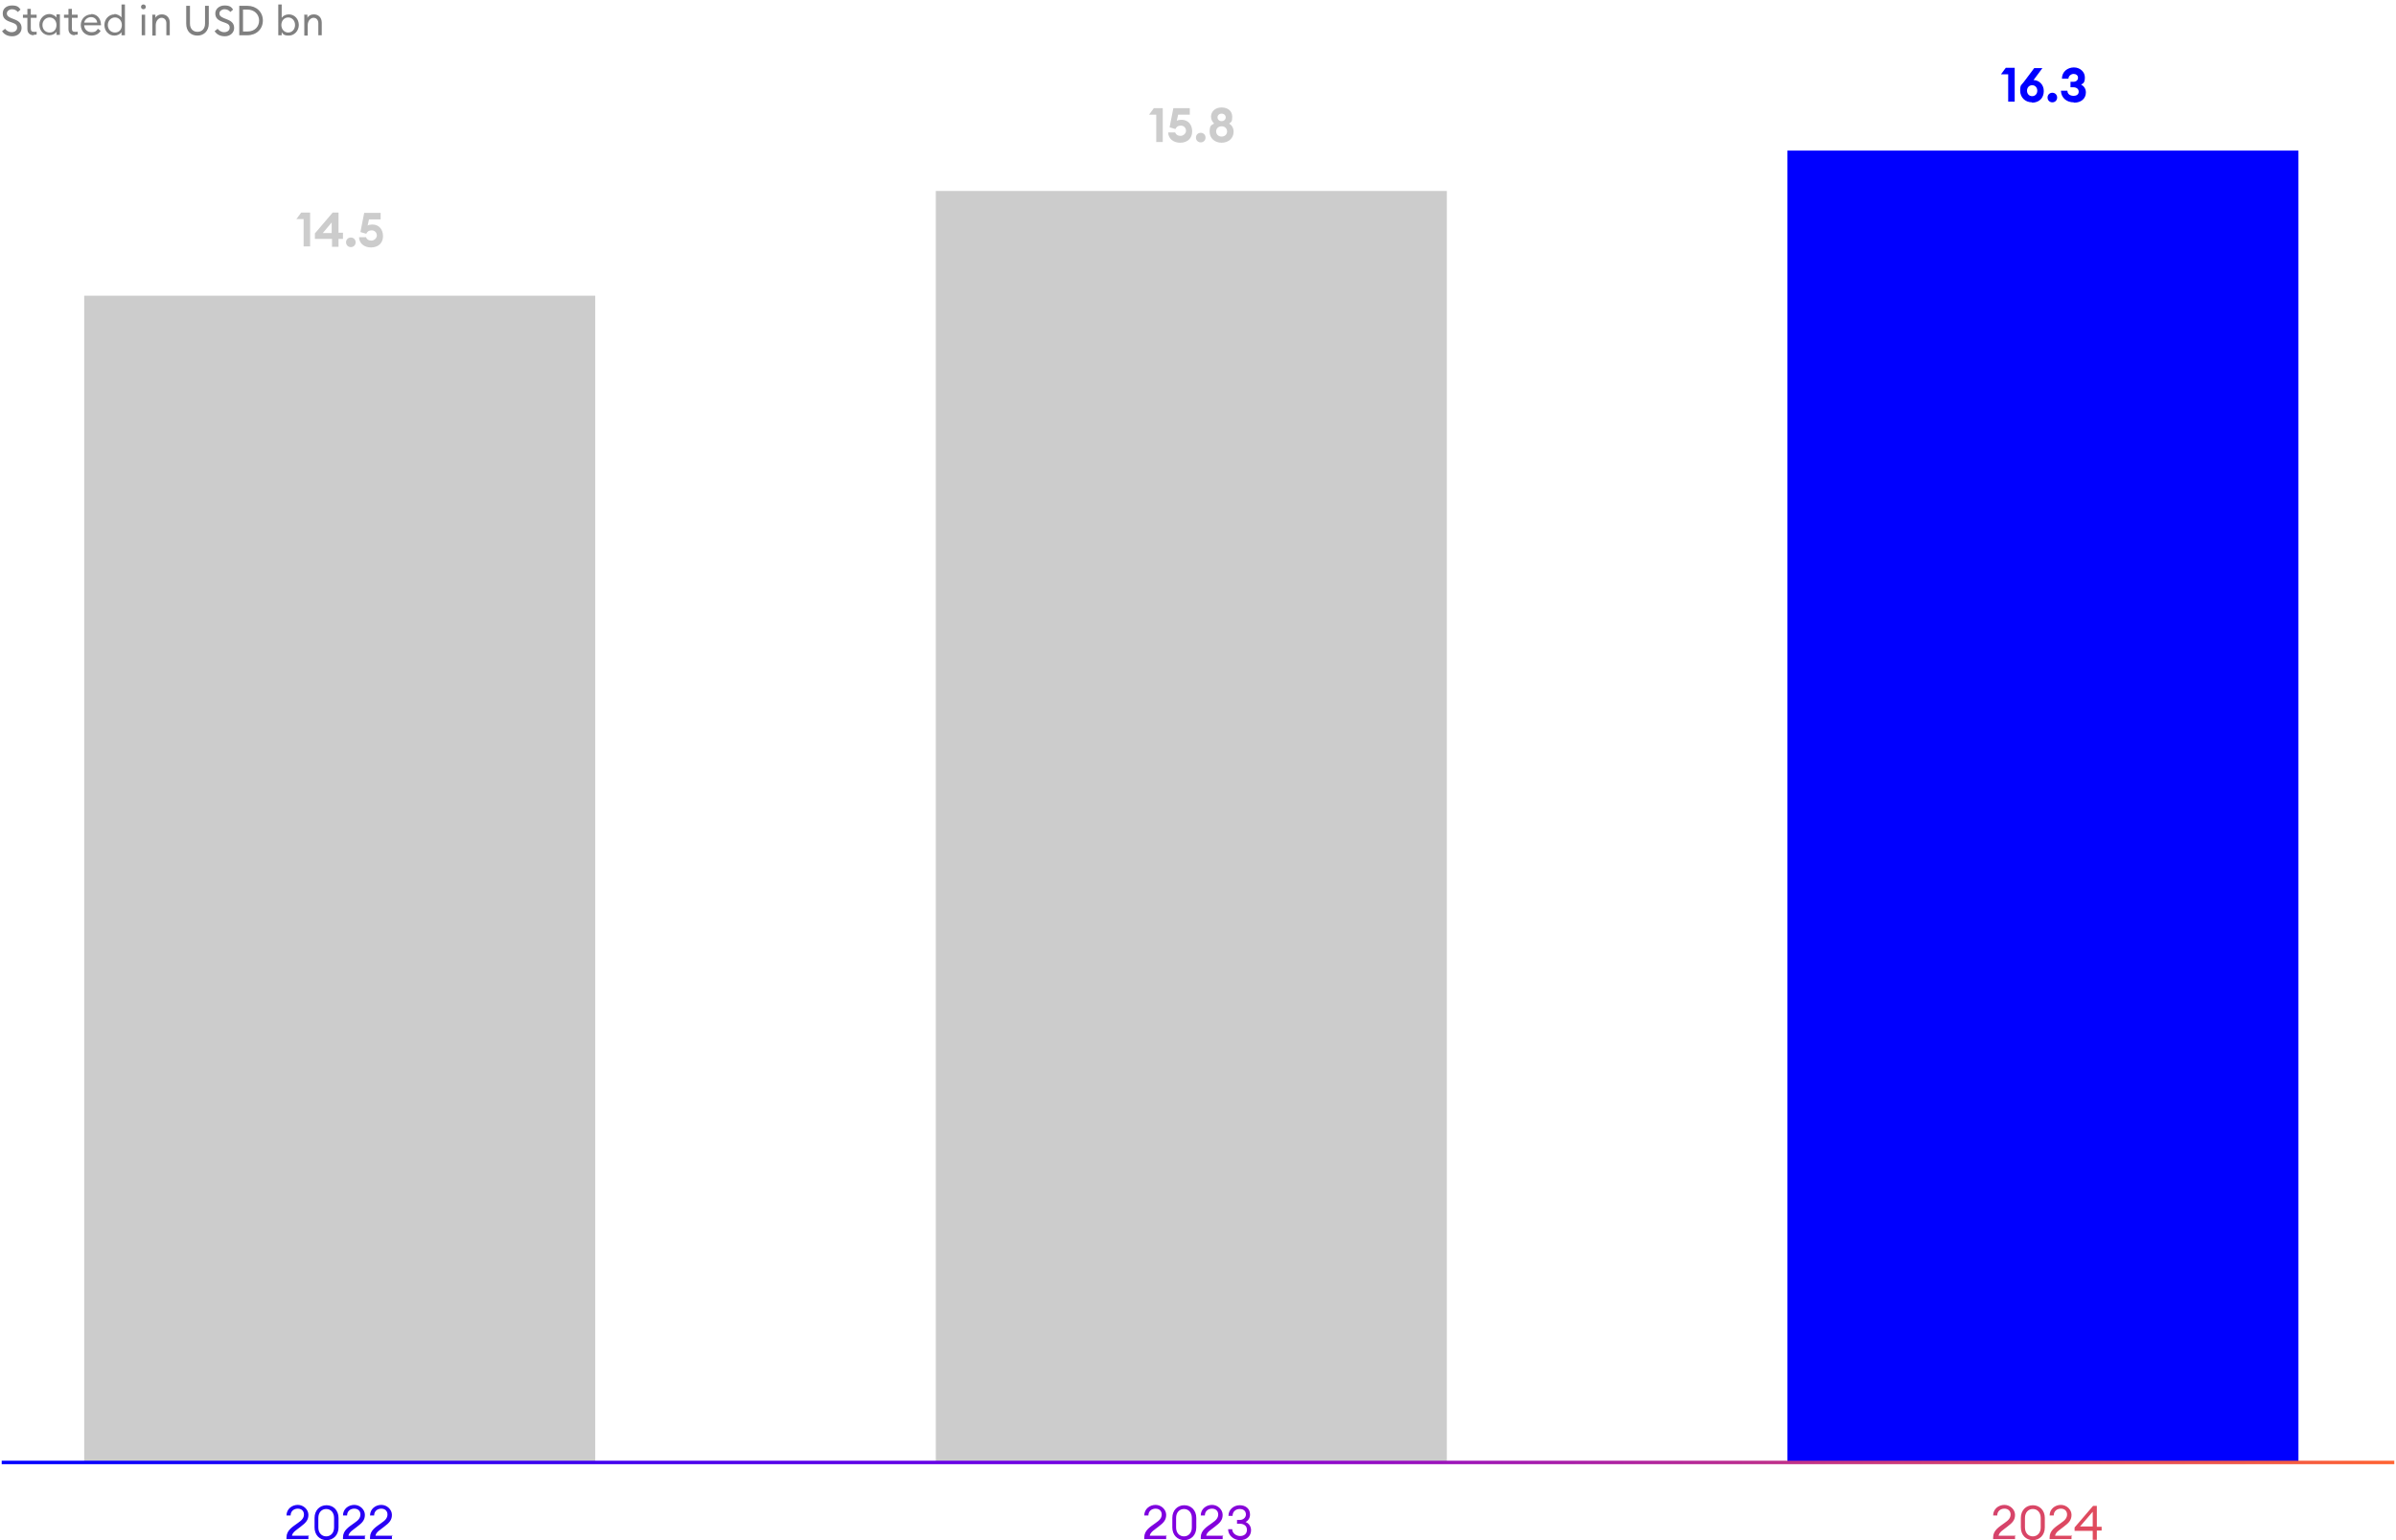
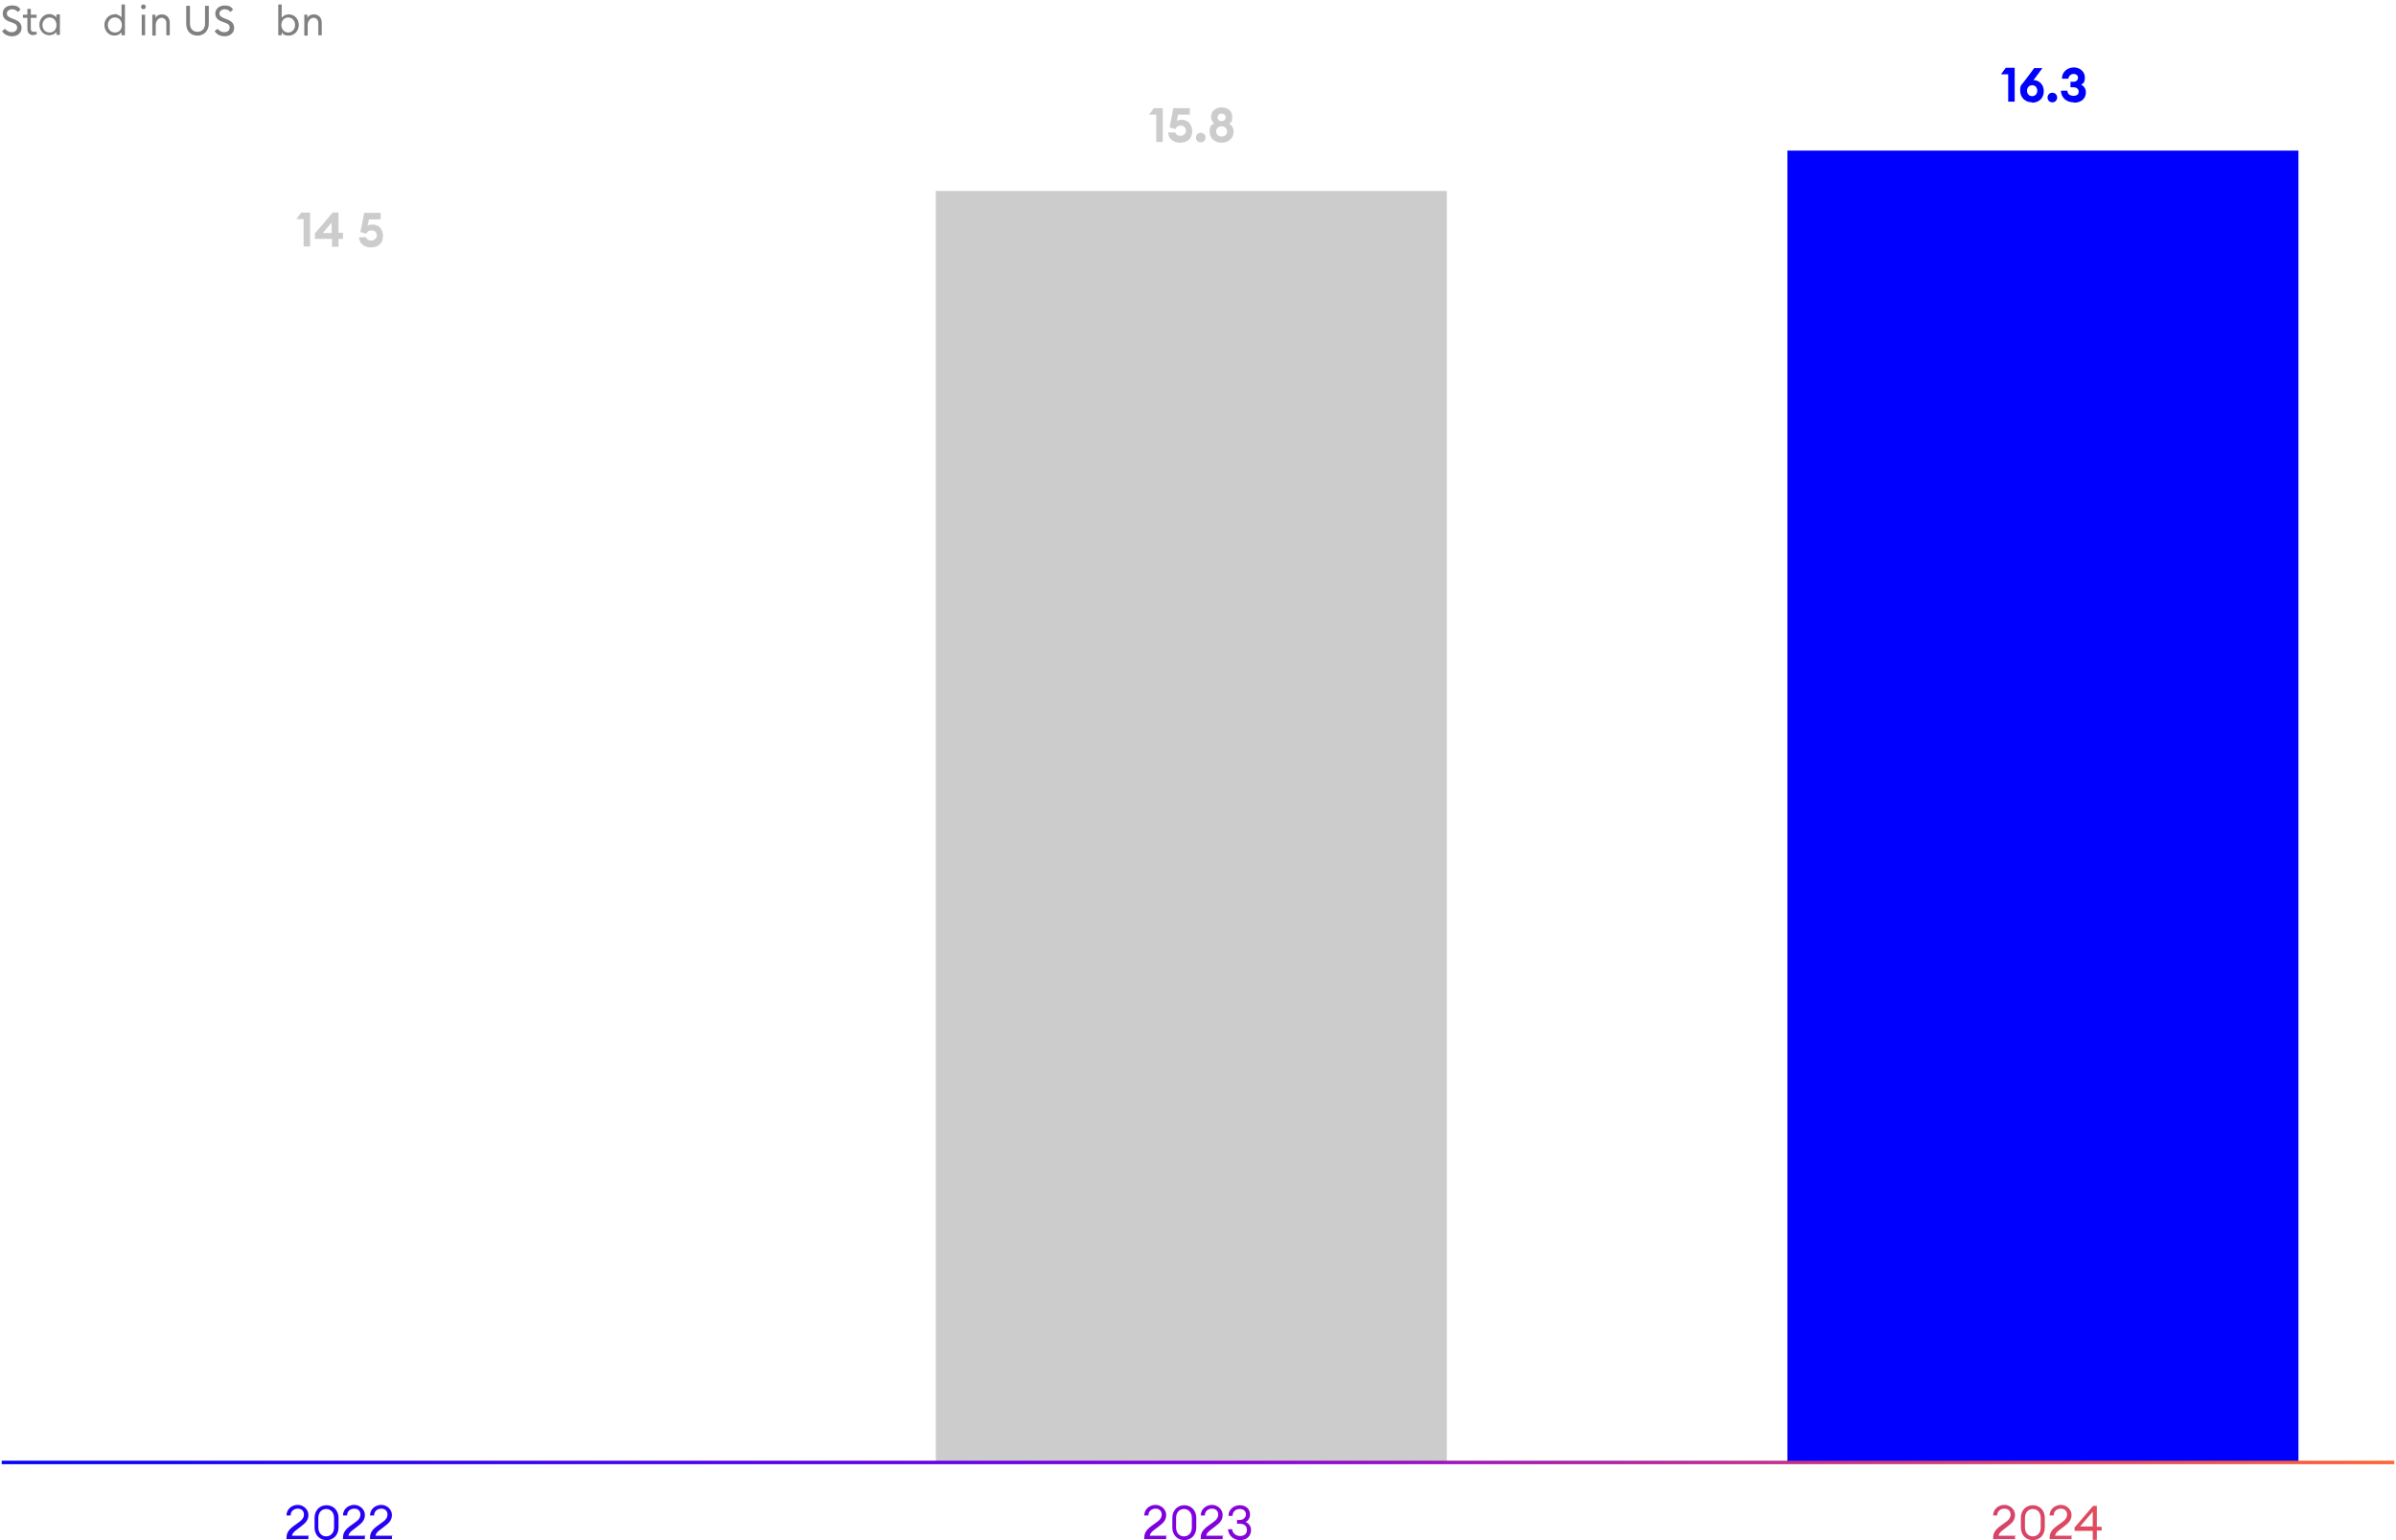
<svg xmlns="http://www.w3.org/2000/svg" id="Outlined" version="1.1" viewBox="0 0 700 450">
  <defs>
    <style>
      .st0 {
        fill: gray;
      }

      .st1 {
        fill: url(#linear-gradient);
      }

      .st2 {
        fill: #ccc;
      }

      .st3 {
        fill: blue;
      }
    </style>
    <linearGradient id="linear-gradient" x1=".5" y1="13.6" x2="699.5" y2="13.6" gradientTransform="translate(0 452) scale(1 -1)" gradientUnits="userSpaceOnUse">
      <stop offset="0" stop-color="blue" />
      <stop offset=".5" stop-color="#8200de" />
      <stop offset="1" stop-color="#ff6432" />
    </linearGradient>
  </defs>
-   <rect class="st2" x="24.6" y="86.4" width="149.3" height="340.9" />
  <rect class="st2" x="273.4" y="55.8" width="149.3" height="371.5" />
  <rect class="st3" x="522.2" y="44" width="149.3" height="383.2" />
  <path class="st0" d="M1.3,8.2c.5.7,1.2,1.2,2.1,1.2s1.6-.5,1.6-1.3-.4-1.1-1.2-1.4l-1.1-.4c-1.3-.5-1.9-1.2-1.9-2.4,0-1.4,1.1-2.3,2.7-2.3s2,.5,2.5,1.2l-.8.7c-.4-.5-1-.8-1.7-.8s-1.5.5-1.5,1.2.4,1,1.3,1.4l1,.4c1.3.5,2,1.2,2,2.5s-1.1,2.4-2.7,2.4-2.5-.7-3-1.5c0,0,.9-.7.9-.7Z" />
  <path class="st0" d="M9.8,10.3c-1,0-1.8-.6-1.8-1.8v-3.3h-1.3v-.9h1.3v-1.7h1v1.7h1.7v.9h-1.7v3.1c0,.8.3,1,1,1s.5,0,.7-.1v.9c-.3,0-.6.1-.9.1Z" />
  <path class="st0" d="M14.4,4.1c.9,0,1.7.5,2.1,1v-.9h1v6h-1v-.9c-.4.6-1.2,1-2.1,1-1.7,0-2.9-1.4-2.9-3.1s1.3-3.1,2.9-3.1ZM14.5,5.1c-1.2,0-2.1,1-2.1,2.2s.8,2.2,2.1,2.2,2-1,2-2.2-.8-2.2-2-2.2Z" />
-   <path class="st0" d="M21.8,10.3c-1,0-1.8-.6-1.8-1.8v-3.3h-1.3v-.9h1.3v-1.7h1v1.7h1.7v.9h-1.7v3.1c0,.8.3,1,1,1s.5,0,.7-.1v.9c-.3,0-.6.1-.9.1Z" />
-   <path class="st0" d="M26.6,4.1c1.6,0,2.8,1.1,2.9,3,0,.1,0,.2,0,.3h-4.9c0,1.1.9,2,2.1,2s1.5-.4,1.9-1l.8.6c-.5.9-1.5,1.4-2.7,1.4-1.9,0-3.1-1.4-3.1-3.1s1.3-3.1,3.1-3.1ZM24.6,6.6h3.8c-.1-1-.9-1.6-1.8-1.6s-1.8.6-2,1.6Z" />
  <path class="st0" d="M33.4,4.1c.9,0,1.7.5,2.1,1V1.3h1v9h-1v-.9c-.4.6-1.2,1-2.1,1-1.7,0-2.9-1.4-2.9-3.1s1.3-3.1,2.9-3.1ZM33.6,5.1c-1.2,0-2.1,1-2.1,2.2s.8,2.2,2.1,2.2,2-1,2-2.2-.8-2.2-2-2.2Z" />
  <path class="st0" d="M41.9,2.7c-.4,0-.7-.3-.7-.7s.3-.7.7-.7.7.3.7.7-.3.7-.7.7ZM41.4,4.3h1v6h-1s0-6,0-6Z" />
  <path class="st0" d="M44.4,4.3h1v.9c.4-.7,1.1-1,1.9-1,1.3,0,2.3.9,2.3,2.4v3.7h-1v-3.5c0-1-.6-1.6-1.4-1.6s-1.7.8-1.7,2.2v3h-1s0-6,0-6Z" />
  <path class="st0" d="M57.7,10.4c-2,0-3.3-1.3-3.3-3.5V1.7h1.1v5.2c0,1.5.9,2.4,2.2,2.4s2.2-.9,2.2-2.4V1.7h1.1v5.2c0,2.1-1.4,3.5-3.3,3.5Z" />
  <path class="st0" d="M63.4,8.2c.5.7,1.2,1.2,2.1,1.2s1.6-.5,1.6-1.3-.4-1.1-1.2-1.4l-1.1-.4c-1.3-.5-1.9-1.2-1.9-2.4s1.1-2.3,2.7-2.3,2,.5,2.5,1.2l-.8.7c-.4-.5-1-.8-1.7-.8s-1.5.5-1.5,1.2.4,1,1.3,1.4l1,.4c1.3.5,2,1.2,2,2.5s-1.1,2.4-2.7,2.4-2.5-.7-3-1.5l.9-.7Z" />
-   <path class="st0" d="M69.9,1.7h2.4c2.6,0,4.5,1.8,4.5,4.3s-1.9,4.3-4.5,4.3h-2.4V1.7ZM72.3,9.2c2.1,0,3.4-1.4,3.4-3.2s-1.4-3.2-3.4-3.2h-1.3v6.4h1.3Z" />
  <path class="st0" d="M82.3,10.3h-1V1.3h1v3.9c.4-.6,1.2-1,2.1-1,1.7,0,2.9,1.4,2.9,3.1s-1.3,3.1-2.9,3.1-1.7-.5-2.1-1v.9ZM84.2,5.1c-1.2,0-2,1-2,2.2s.8,2.2,2,2.2,2-1,2-2.2-.8-2.2-2-2.2Z" />
  <path class="st0" d="M88.8,4.3h1v.9c.4-.7,1.1-1,1.9-1,1.3,0,2.3.9,2.3,2.4v3.7h-1v-3.5c0-1-.6-1.6-1.4-1.6s-1.7.8-1.7,2.2v3h-1s0-6,0-6Z" />
  <path class="st1" d="M699.5,427.8H.5v-1h699v1ZM588.9,448.7h-5c.2-1.1,1.4-1.7,2.5-2.6,1.6-1.2,2.3-2,2.3-3.5s-1.4-2.9-3.1-2.9-3.3,1.2-3.3,3.1h1.2c0-1.3,1-2,2.1-2s1.8.7,1.8,1.7-.6,1.7-1.8,2.5c-1.5,1.1-3.3,2.1-3.3,4.2v.5h6.4v-1.2ZM597.4,446.3v-2.8c0-2.2-1.5-3.7-3.5-3.7s-3.5,1.5-3.5,3.7v2.8c0,2.2,1.5,3.7,3.5,3.7s3.5-1.5,3.5-3.7ZM591.6,446.3v-2.8c0-1.6,1-2.6,2.3-2.6s2.3,1,2.3,2.6v2.8c0,1.6-1,2.6-2.3,2.6s-2.3-1-2.3-2.6ZM605.4,448.7h-5c.2-1.1,1.4-1.7,2.5-2.6,1.6-1.2,2.3-2,2.3-3.5s-1.4-2.9-3.1-2.9-3.3,1.2-3.3,3.1h1.2c0-1.3,1-2,2.1-2s1.8.7,1.8,1.7-.6,1.7-1.8,2.5c-1.5,1.1-3.3,2.1-3.3,4.2v.5h6.4v-1.2ZM611.4,449.9h1.2v-2.7h1.4v-1.1h-1.4v-6.1h-1.1l-5.4,6.3v1h5.3v2.7ZM611.4,446h-3.7l3.7-4.3v4.3ZM340.9,448.7h-5c.2-1.1,1.4-1.7,2.5-2.6,1.6-1.2,2.3-2,2.3-3.5s-1.4-2.9-3.1-2.9-3.3,1.2-3.3,3.1h1.2c0-1.3,1-2,2.1-2s1.8.7,1.8,1.7-.6,1.7-1.8,2.5c-1.5,1.1-3.3,2.1-3.3,4.2v.5h6.4v-1.2ZM349.5,446.3v-2.8c0-2.2-1.5-3.7-3.5-3.7s-3.5,1.5-3.5,3.7v2.8c0,2.2,1.5,3.7,3.5,3.7s3.5-1.5,3.5-3.7ZM343.6,446.3v-2.8c0-1.6,1-2.6,2.3-2.6s2.3,1,2.3,2.6v2.8c0,1.6-1,2.6-2.3,2.6s-2.3-1-2.3-2.6ZM357.4,448.7h-5c.2-1.1,1.4-1.7,2.5-2.6,1.6-1.2,2.3-2,2.3-3.5s-1.4-2.9-3.1-2.9-3.3,1.2-3.3,3.1h1.2c0-1.3,1-2,2.1-2s1.8.7,1.8,1.7-.6,1.7-1.8,2.5c-1.5,1.1-3.3,2.1-3.3,4.2v.5h6.4v-1.2ZM365.5,447.1c0-1.1-.6-2-1.6-2.4.8-.4,1.3-1.2,1.3-2.2,0-1.7-1.3-2.7-3-2.7s-3.3,1.2-3.3,3.1h1.2c0-1.3,1-2,2.1-2s1.8.6,1.8,1.6c0,.9-.8,1.6-1.8,1.6h-.8v1.1h.7c1.3,0,2.2.6,2.2,1.8s-.9,1.8-2,1.8-2.3-.8-2.3-2h-1.2c0,1.8,1.6,3.2,3.5,3.2s3.2-1.2,3.2-2.9ZM90.3,448.7h-5c.2-1.1,1.4-1.7,2.5-2.6,1.6-1.2,2.3-2,2.3-3.5s-1.4-2.9-3.1-2.9-3.3,1.2-3.3,3.1h1.2c0-1.3,1-2,2.1-2s1.8.7,1.8,1.7-.6,1.7-1.8,2.5c-1.5,1.1-3.3,2.1-3.3,4.2v.5h6.4v-1.2ZM98.9,446.3v-2.8c0-2.2-1.5-3.7-3.5-3.7s-3.5,1.5-3.5,3.7v2.8c0,2.2,1.5,3.7,3.5,3.7s3.5-1.5,3.5-3.7ZM93,446.3v-2.8c0-1.6,1-2.6,2.3-2.6s2.3,1,2.3,2.6v2.8c0,1.6-1,2.6-2.3,2.6s-2.3-1-2.3-2.6ZM106.8,448.7h-5c.2-1.1,1.4-1.7,2.5-2.6,1.6-1.2,2.3-2,2.3-3.5s-1.4-2.9-3.1-2.9-3.3,1.2-3.3,3.1h1.2c0-1.3,1-2,2.1-2s1.8.7,1.8,1.7-.6,1.7-1.8,2.5c-1.5,1.1-3.3,2.1-3.3,4.2v.5h6.4v-1.2ZM114.7,448.7h-5c.2-1.1,1.4-1.7,2.5-2.6,1.6-1.2,2.3-2,2.3-3.5s-1.4-2.9-3.1-2.9-3.3,1.2-3.3,3.1h1.2c0-1.3,1-2,2.1-2s1.8.7,1.8,1.7-.6,1.7-1.8,2.5c-1.5,1.1-3.3,2.1-3.3,4.2v.5h6.4v-1.2Z" />
  <g>
    <path class="st2" d="M337.8,33.5h-2.1l1.4-1.9h2.6v9.9h-1.9v-8.1Z" />
    <path class="st2" d="M343.3,38.6c.2.7.8,1.1,1.6,1.1s1.6-.7,1.6-1.5-.6-1.5-1.5-1.5-1.3.4-1.6,1l-1.7-.5,1.1-5.6h4.8v1.9h-3.4l-.4,1.8c.3-.2.8-.3,1.4-.3,1.9,0,3.1,1.4,3.1,3.4s-1.4,3.3-3.5,3.3-3.5-1.3-3.5-3h2Z" />
    <path class="st2" d="M350.8,41.6c-.8,0-1.4-.6-1.4-1.4s.6-1.4,1.4-1.4,1.4.6,1.4,1.4-.6,1.4-1.4,1.4Z" />
    <path class="st2" d="M356.9,41.7c-2,0-3.5-1.3-3.5-3.2s.5-1.9,1.3-2.4c-.5-.5-.9-1.2-.9-2,0-1.5,1.2-2.7,3.1-2.7s3.1,1.1,3.1,2.7-.3,1.5-.9,2c.8.5,1.3,1.3,1.3,2.4,0,1.9-1.5,3.2-3.5,3.2ZM356.9,39.9c1,0,1.6-.7,1.6-1.5s-.6-1.5-1.6-1.5-1.6.7-1.6,1.5.6,1.5,1.6,1.5ZM356.9,35.4c.7,0,1.2-.5,1.2-1.1s-.5-1.1-1.2-1.1-1.2.5-1.2,1.1.5,1.1,1.2,1.1Z" />
  </g>
  <g>
    <path class="st3" d="M586.7,21.7h-2.1l1.4-1.9h2.6v9.9h-1.9v-8.1Z" />
    <path class="st3" d="M593.7,29.9c-2.1,0-3.5-1.5-3.5-3.4s.4-1.6,1.1-2.6l3-4h2.4l-2.6,3.5c1.5,0,3,1.2,3,3.2s-1.3,3.4-3.5,3.4ZM593.7,28.1c.9,0,1.5-.7,1.5-1.6s-.6-1.6-1.5-1.6-1.5.7-1.5,1.6.6,1.6,1.5,1.6Z" />
    <path class="st3" d="M599.6,29.9c-.8,0-1.4-.6-1.4-1.4s.6-1.4,1.4-1.4,1.4.6,1.4,1.4-.6,1.4-1.4,1.4Z" />
    <path class="st3" d="M605.8,29.9c-1.9,0-3.6-1.2-3.7-3.4h1.9c0,1,.8,1.5,1.8,1.5s1.5-.5,1.5-1.2c0-.8-.6-1.3-1.6-1.3h-.8v-1.6h.8c.9,0,1.4-.5,1.4-1.2,0-.7-.6-1.1-1.3-1.1s-1.5.6-1.5,1.4h-1.9c0-2.1,1.7-3.3,3.5-3.3s3.2,1.3,3.2,2.9-.5,1.8-1.1,2.1c.7.4,1.4,1.1,1.4,2.3,0,1.8-1.4,3-3.4,3Z" />
  </g>
  <g>
    <path class="st2" d="M88.7,64h-2.1l1.4-1.9h2.6v9.9h-1.9v-8.1Z" />
    <path class="st2" d="M96.9,69.8h-4.9v-1.6l5.2-6.1h1.7v5.9h1.3v1.8h-1.3v2.3h-1.9v-2.3ZM96.9,65l-2.6,3.1h2.6v-3.1Z" />
-     <path class="st2" d="M102.5,72.2c-.8,0-1.4-.6-1.4-1.4s.6-1.4,1.4-1.4,1.4.6,1.4,1.4-.6,1.4-1.4,1.4Z" />
    <path class="st2" d="M106.9,69.2c.2.7.8,1.1,1.6,1.1s1.6-.7,1.6-1.5-.6-1.5-1.5-1.5-1.3.4-1.6,1l-1.7-.5,1.1-5.6h4.8v1.9h-3.4l-.4,1.8c.3-.2.8-.3,1.4-.3,1.9,0,3.1,1.4,3.1,3.4s-1.4,3.3-3.5,3.3-3.5-1.3-3.5-3h2Z" />
  </g>
</svg>